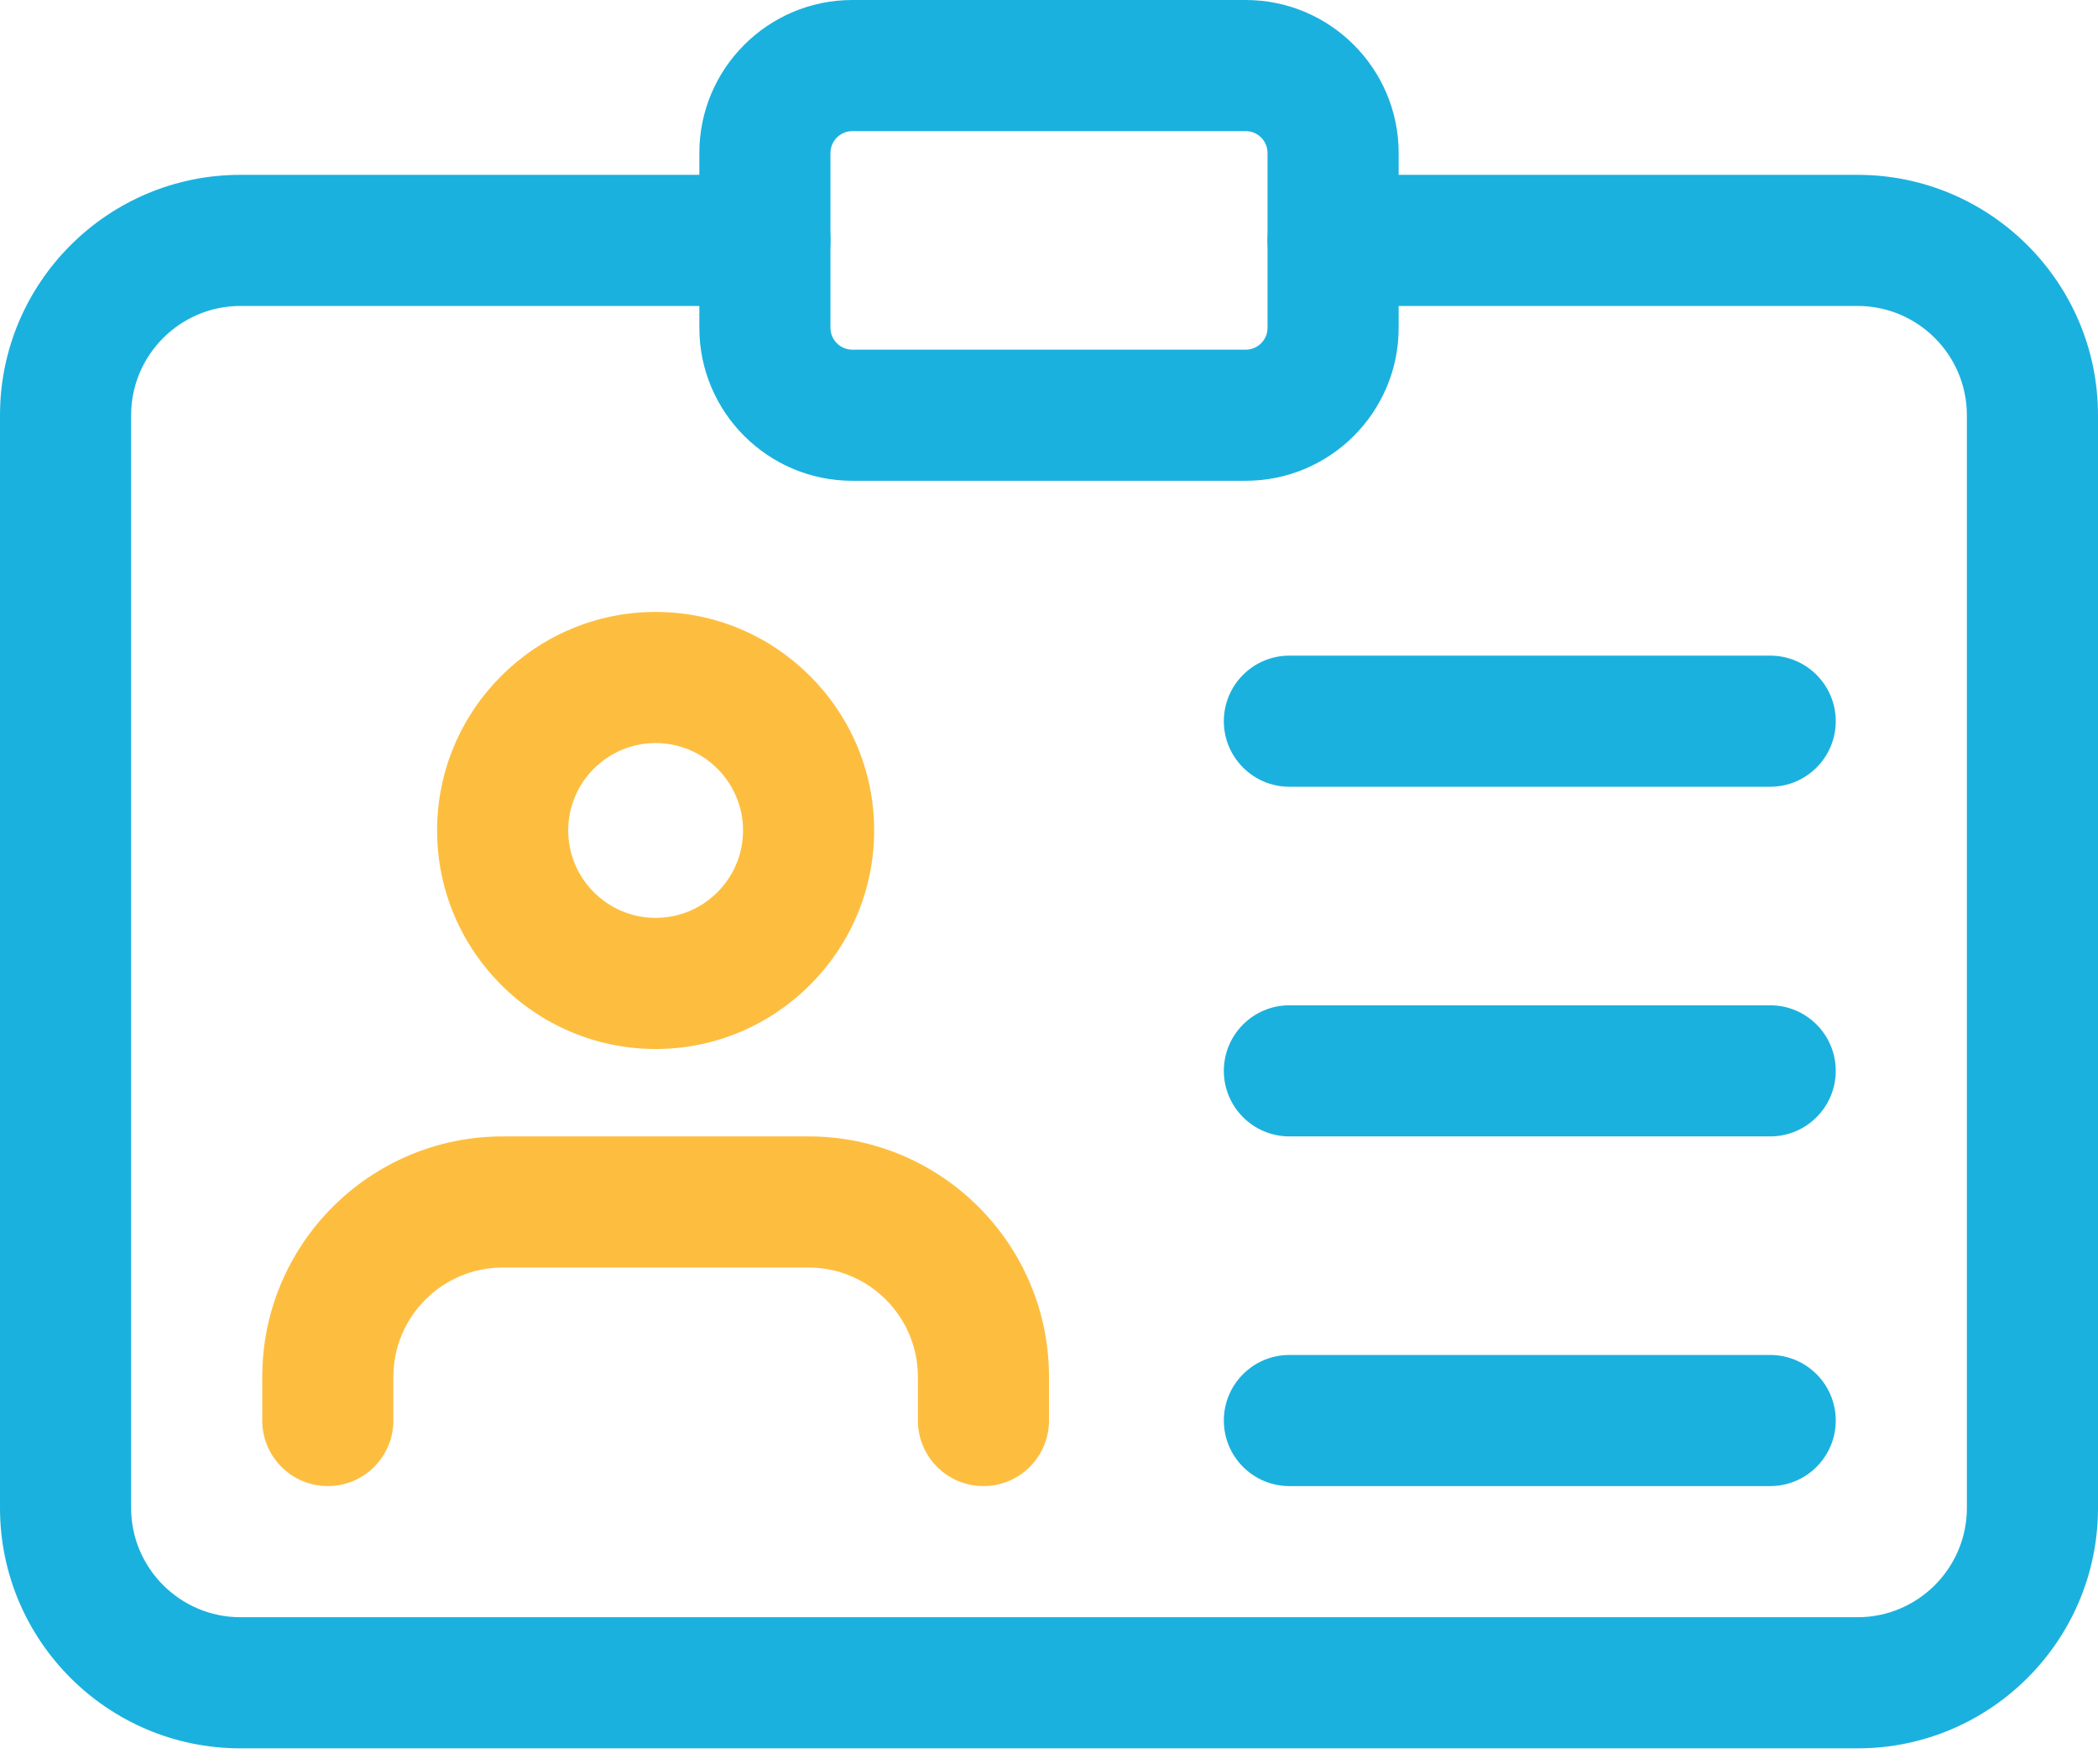
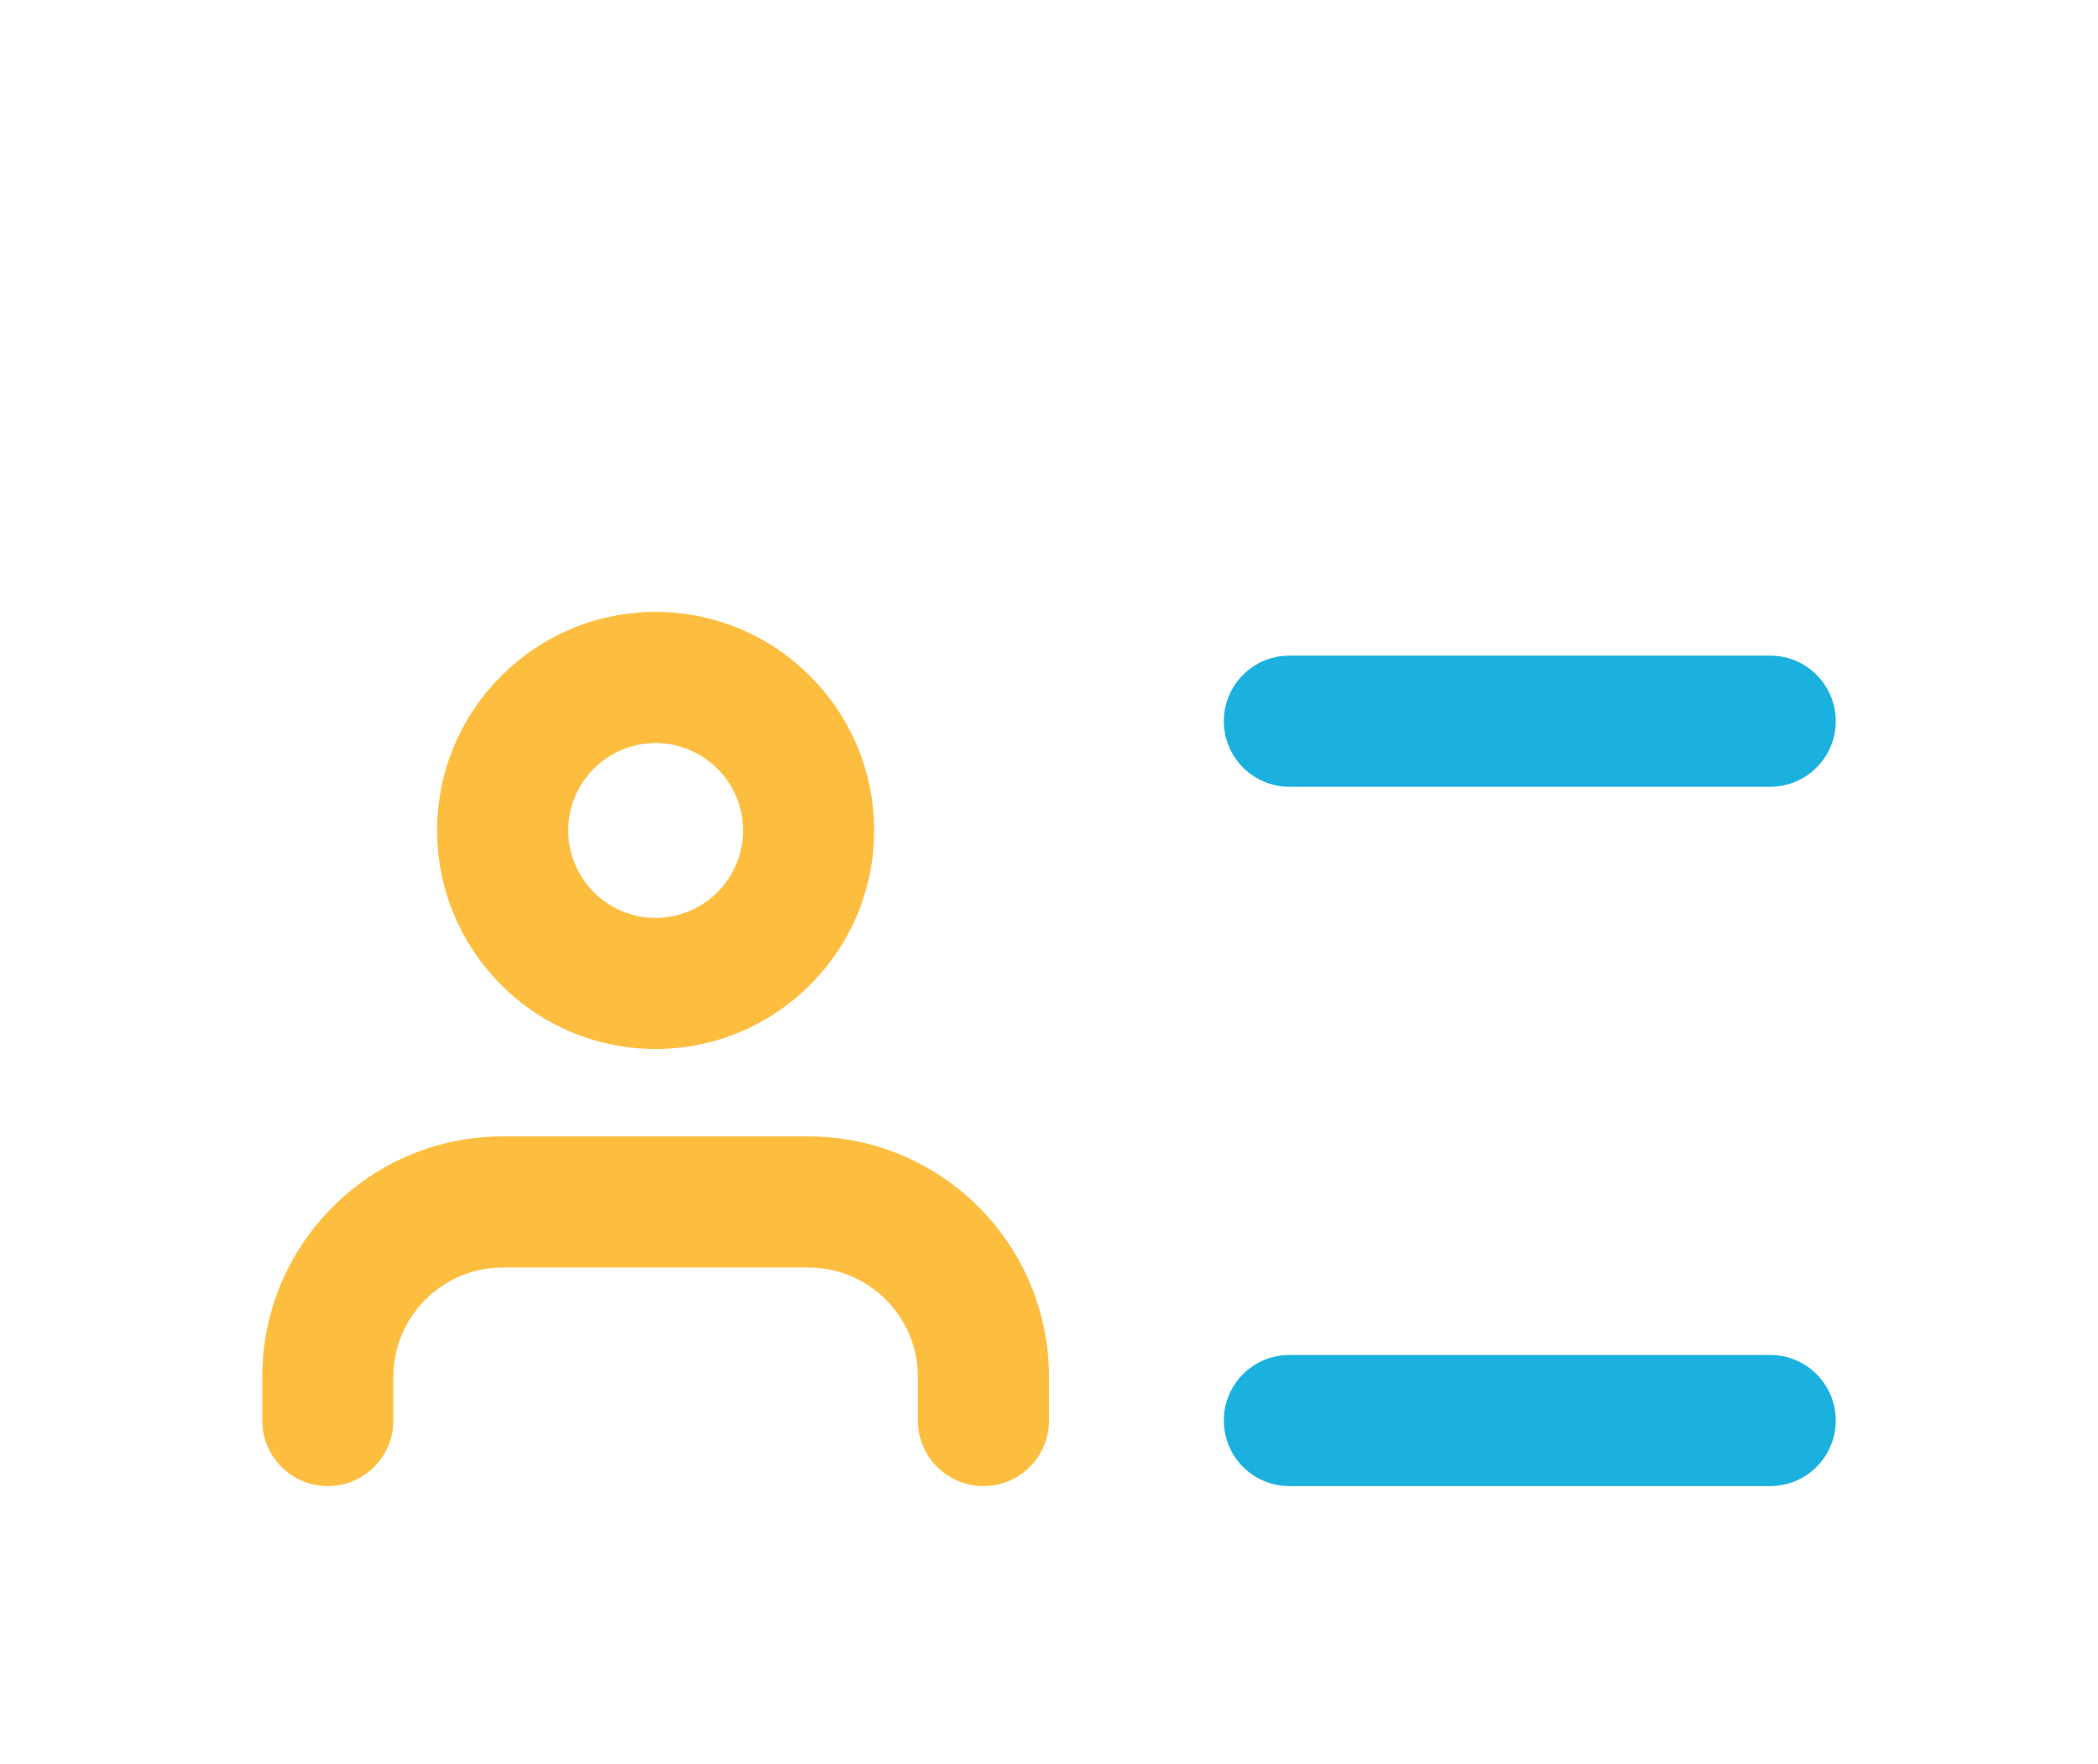
<svg xmlns="http://www.w3.org/2000/svg" version="1.1" id="Warstwa_1" x="0px" y="0px" width="512px" height="430.5px" viewBox="0 0 512 430.5" enable-background="new 0 0 512 430.5" xml:space="preserve">
-   <path fill="#1BB1DE" d="M453.332,426.668H58.668C26.305,426.668,0,400.363,0,368V101.332c0-32.363,26.305-58.664,58.668-58.664h128  c8.832,0,16,7.168,16,16s-7.168,16-16,16h-128C43.969,74.668,32,86.633,32,101.332V368c0,14.699,11.969,26.668,26.668,26.668  h394.664C468.031,394.668,480,382.699,480,368V101.332c0-14.699-11.969-26.664-26.668-26.664h-128c-8.832,0-16-7.168-16-16  s7.168-16,16-16h128c32.363,0,58.668,26.301,58.668,58.664V368C512,400.363,485.695,426.668,453.332,426.668z" />
-   <path fill="#1BB1DE" d="M304,117.332h-96c-20.586,0-37.332-16.746-37.332-37.332V37.332C170.668,16.746,187.414,0,208,0h96  c20.586,0,37.332,16.746,37.332,37.332V80C341.332,100.586,324.586,117.332,304,117.332z M208,32c-2.945,0-5.332,2.391-5.332,5.332  V80c0,2.945,2.387,5.332,5.332,5.332h96c2.945,0,5.332-2.387,5.332-5.332V37.332c0-2.941-2.387-5.332-5.332-5.332H208z" />
  <path fill="#FDBE40" d="M160,256c-29.398,0-53.332-23.938-53.332-53.332c0-29.398,23.934-53.336,53.332-53.336  s53.332,23.938,53.332,53.336C213.332,232.062,189.398,256,160,256z M160,181.332c-11.754,0-21.332,9.578-21.332,21.336  c0,11.754,9.578,21.332,21.332,21.332s21.332-9.578,21.332-21.332C181.332,190.91,171.754,181.332,160,181.332z" />
  <path fill="#FDBE40" d="M240,362.668c-8.832,0-16-7.168-16-16V336c0-14.699-11.969-26.668-26.668-26.668h-74.664  C107.969,309.332,96,321.301,96,336v10.668c0,8.832-7.168,16-16,16s-16-7.168-16-16V336c0-32.363,26.305-58.668,58.668-58.668  h74.664C229.695,277.332,256,303.636,256,336v10.668C256,355.5,248.832,362.668,240,362.668z" />
  <path fill="#1BB1DE" d="M432,192H314.668c-8.832,0-16-7.168-16-16s7.168-16,16-16H432c8.832,0,16,7.168,16,16S440.832,192,432,192z" />
-   <path fill="#1BB1DE" d="M432,277.332H314.668c-8.832,0-16-7.168-16-16s7.168-16,16-16H432c8.832,0,16,7.168,16,16  S440.832,277.332,432,277.332z" />
  <path fill="#1BB1DE" d="M432,362.668H314.668c-8.832,0-16-7.168-16-16s7.168-16,16-16H432c8.832,0,16,7.168,16,16  S440.832,362.668,432,362.668z" />
</svg>